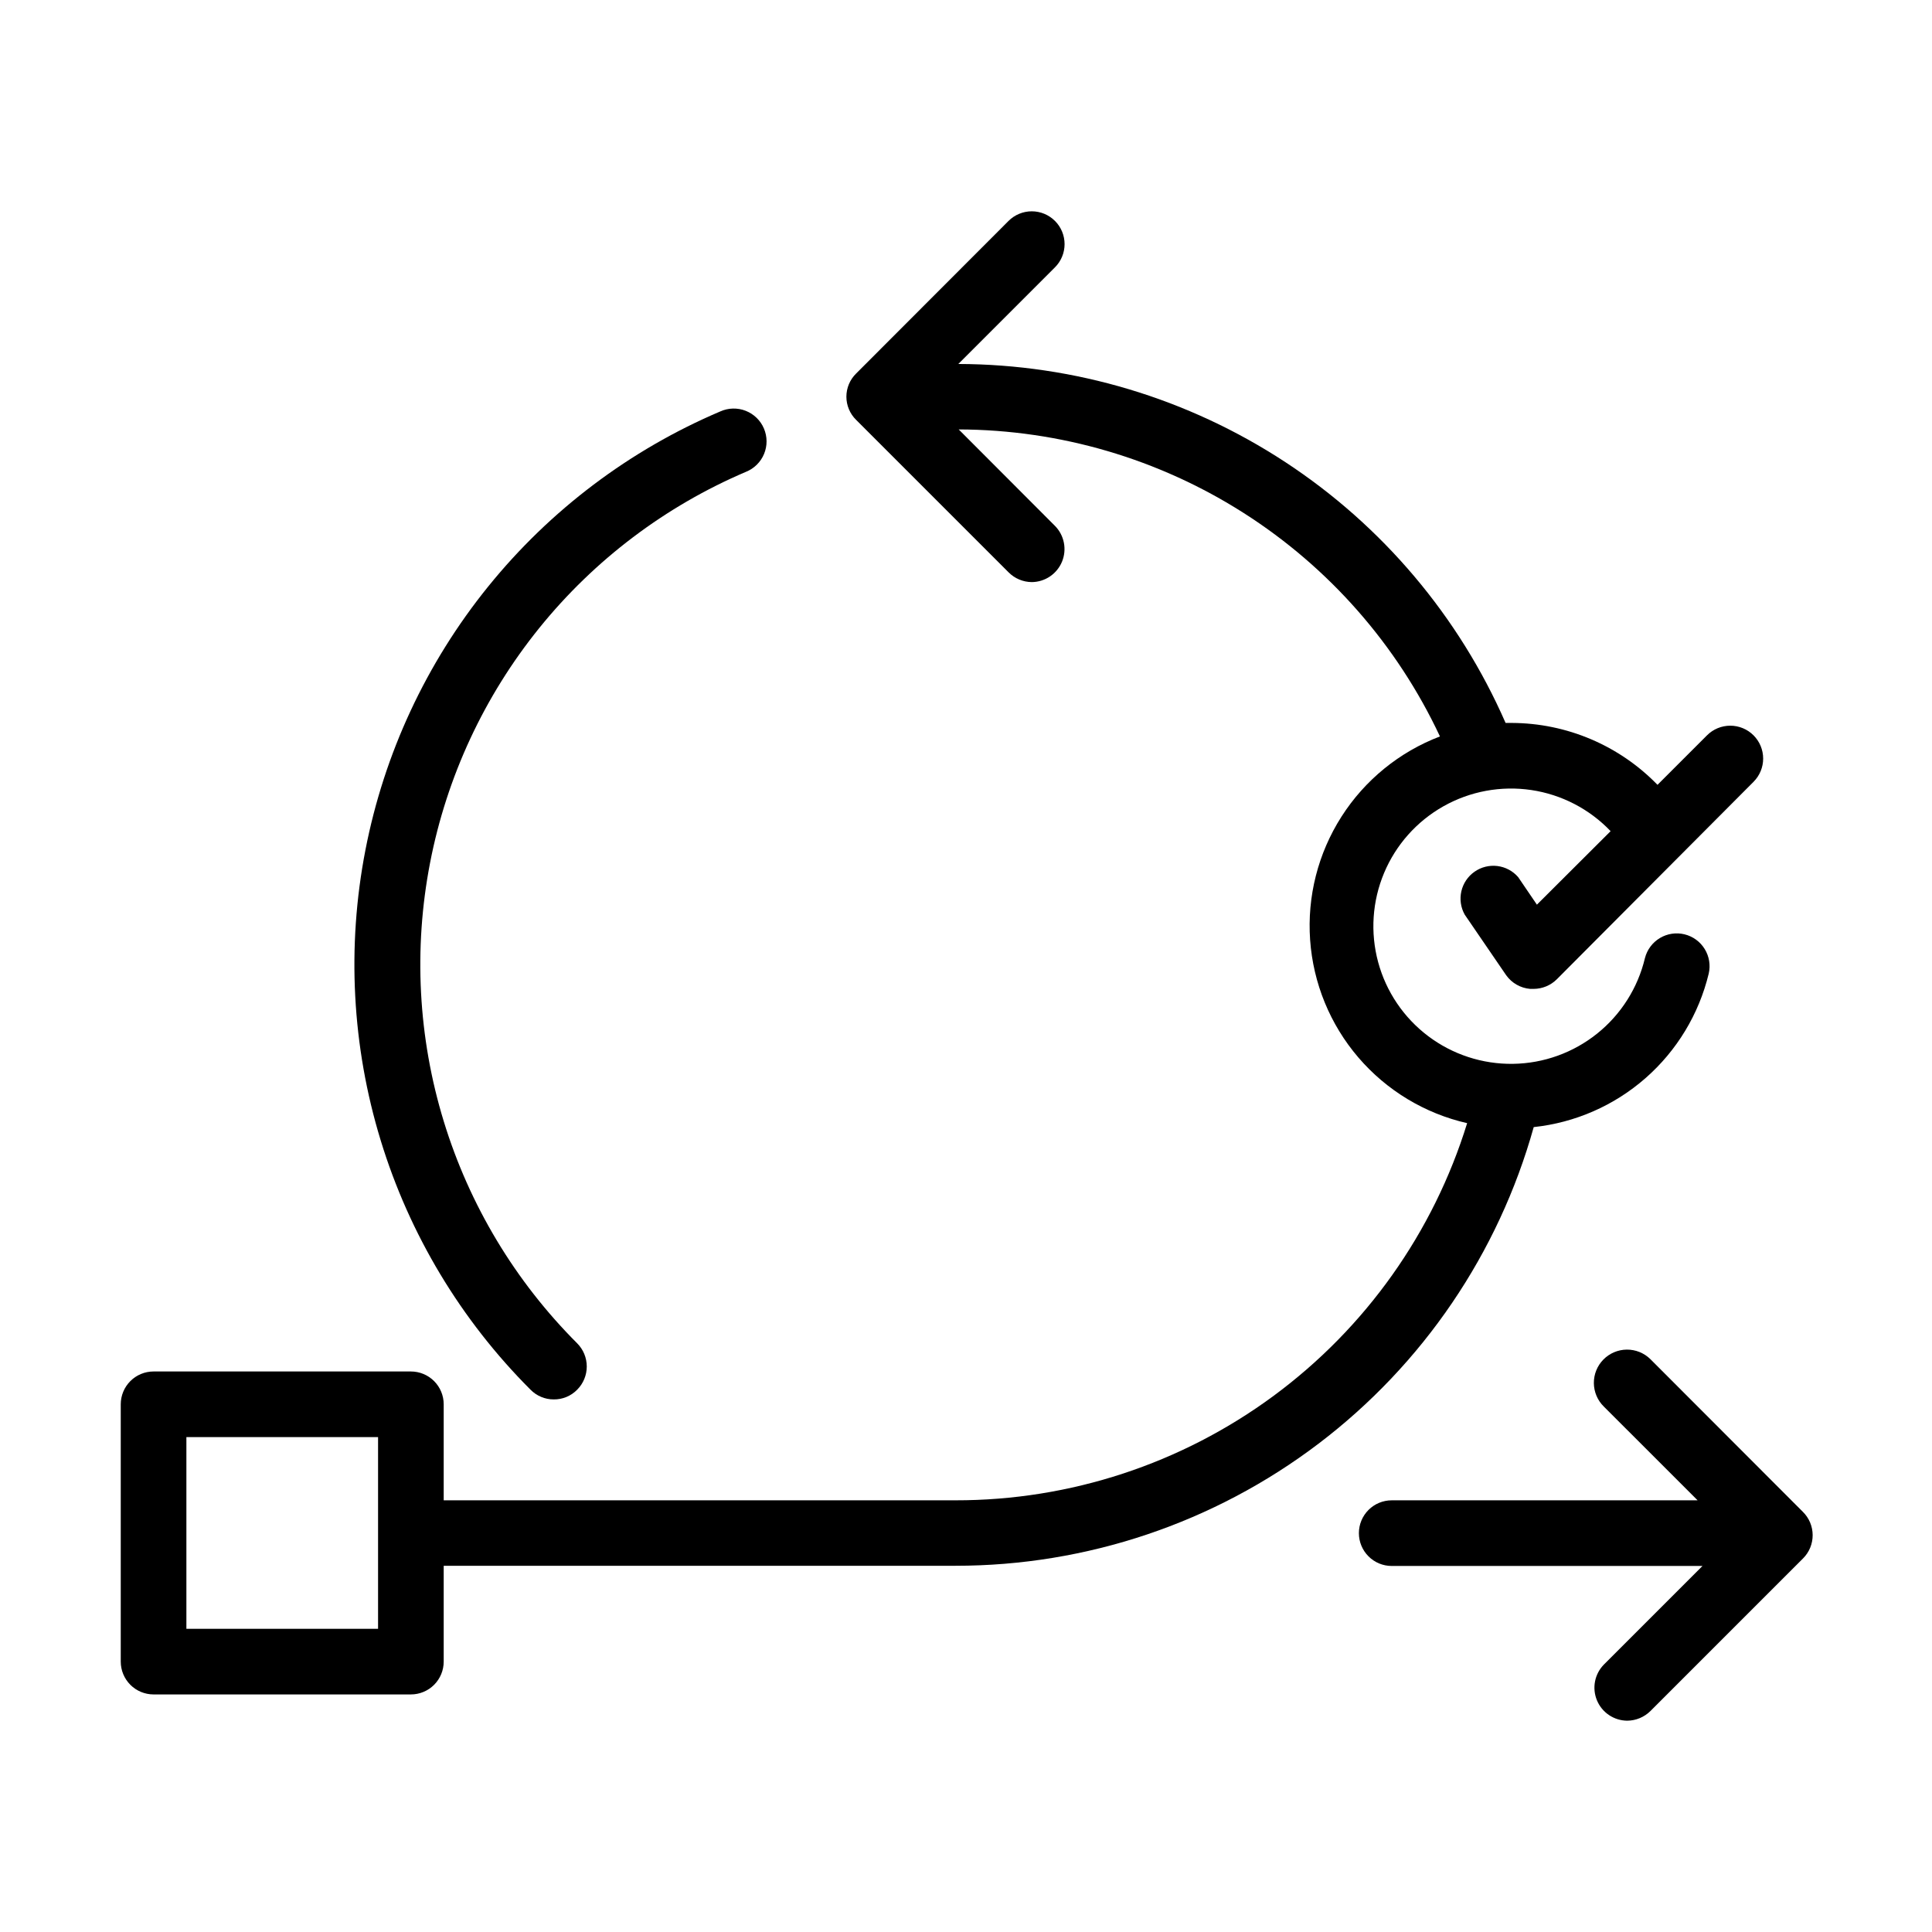
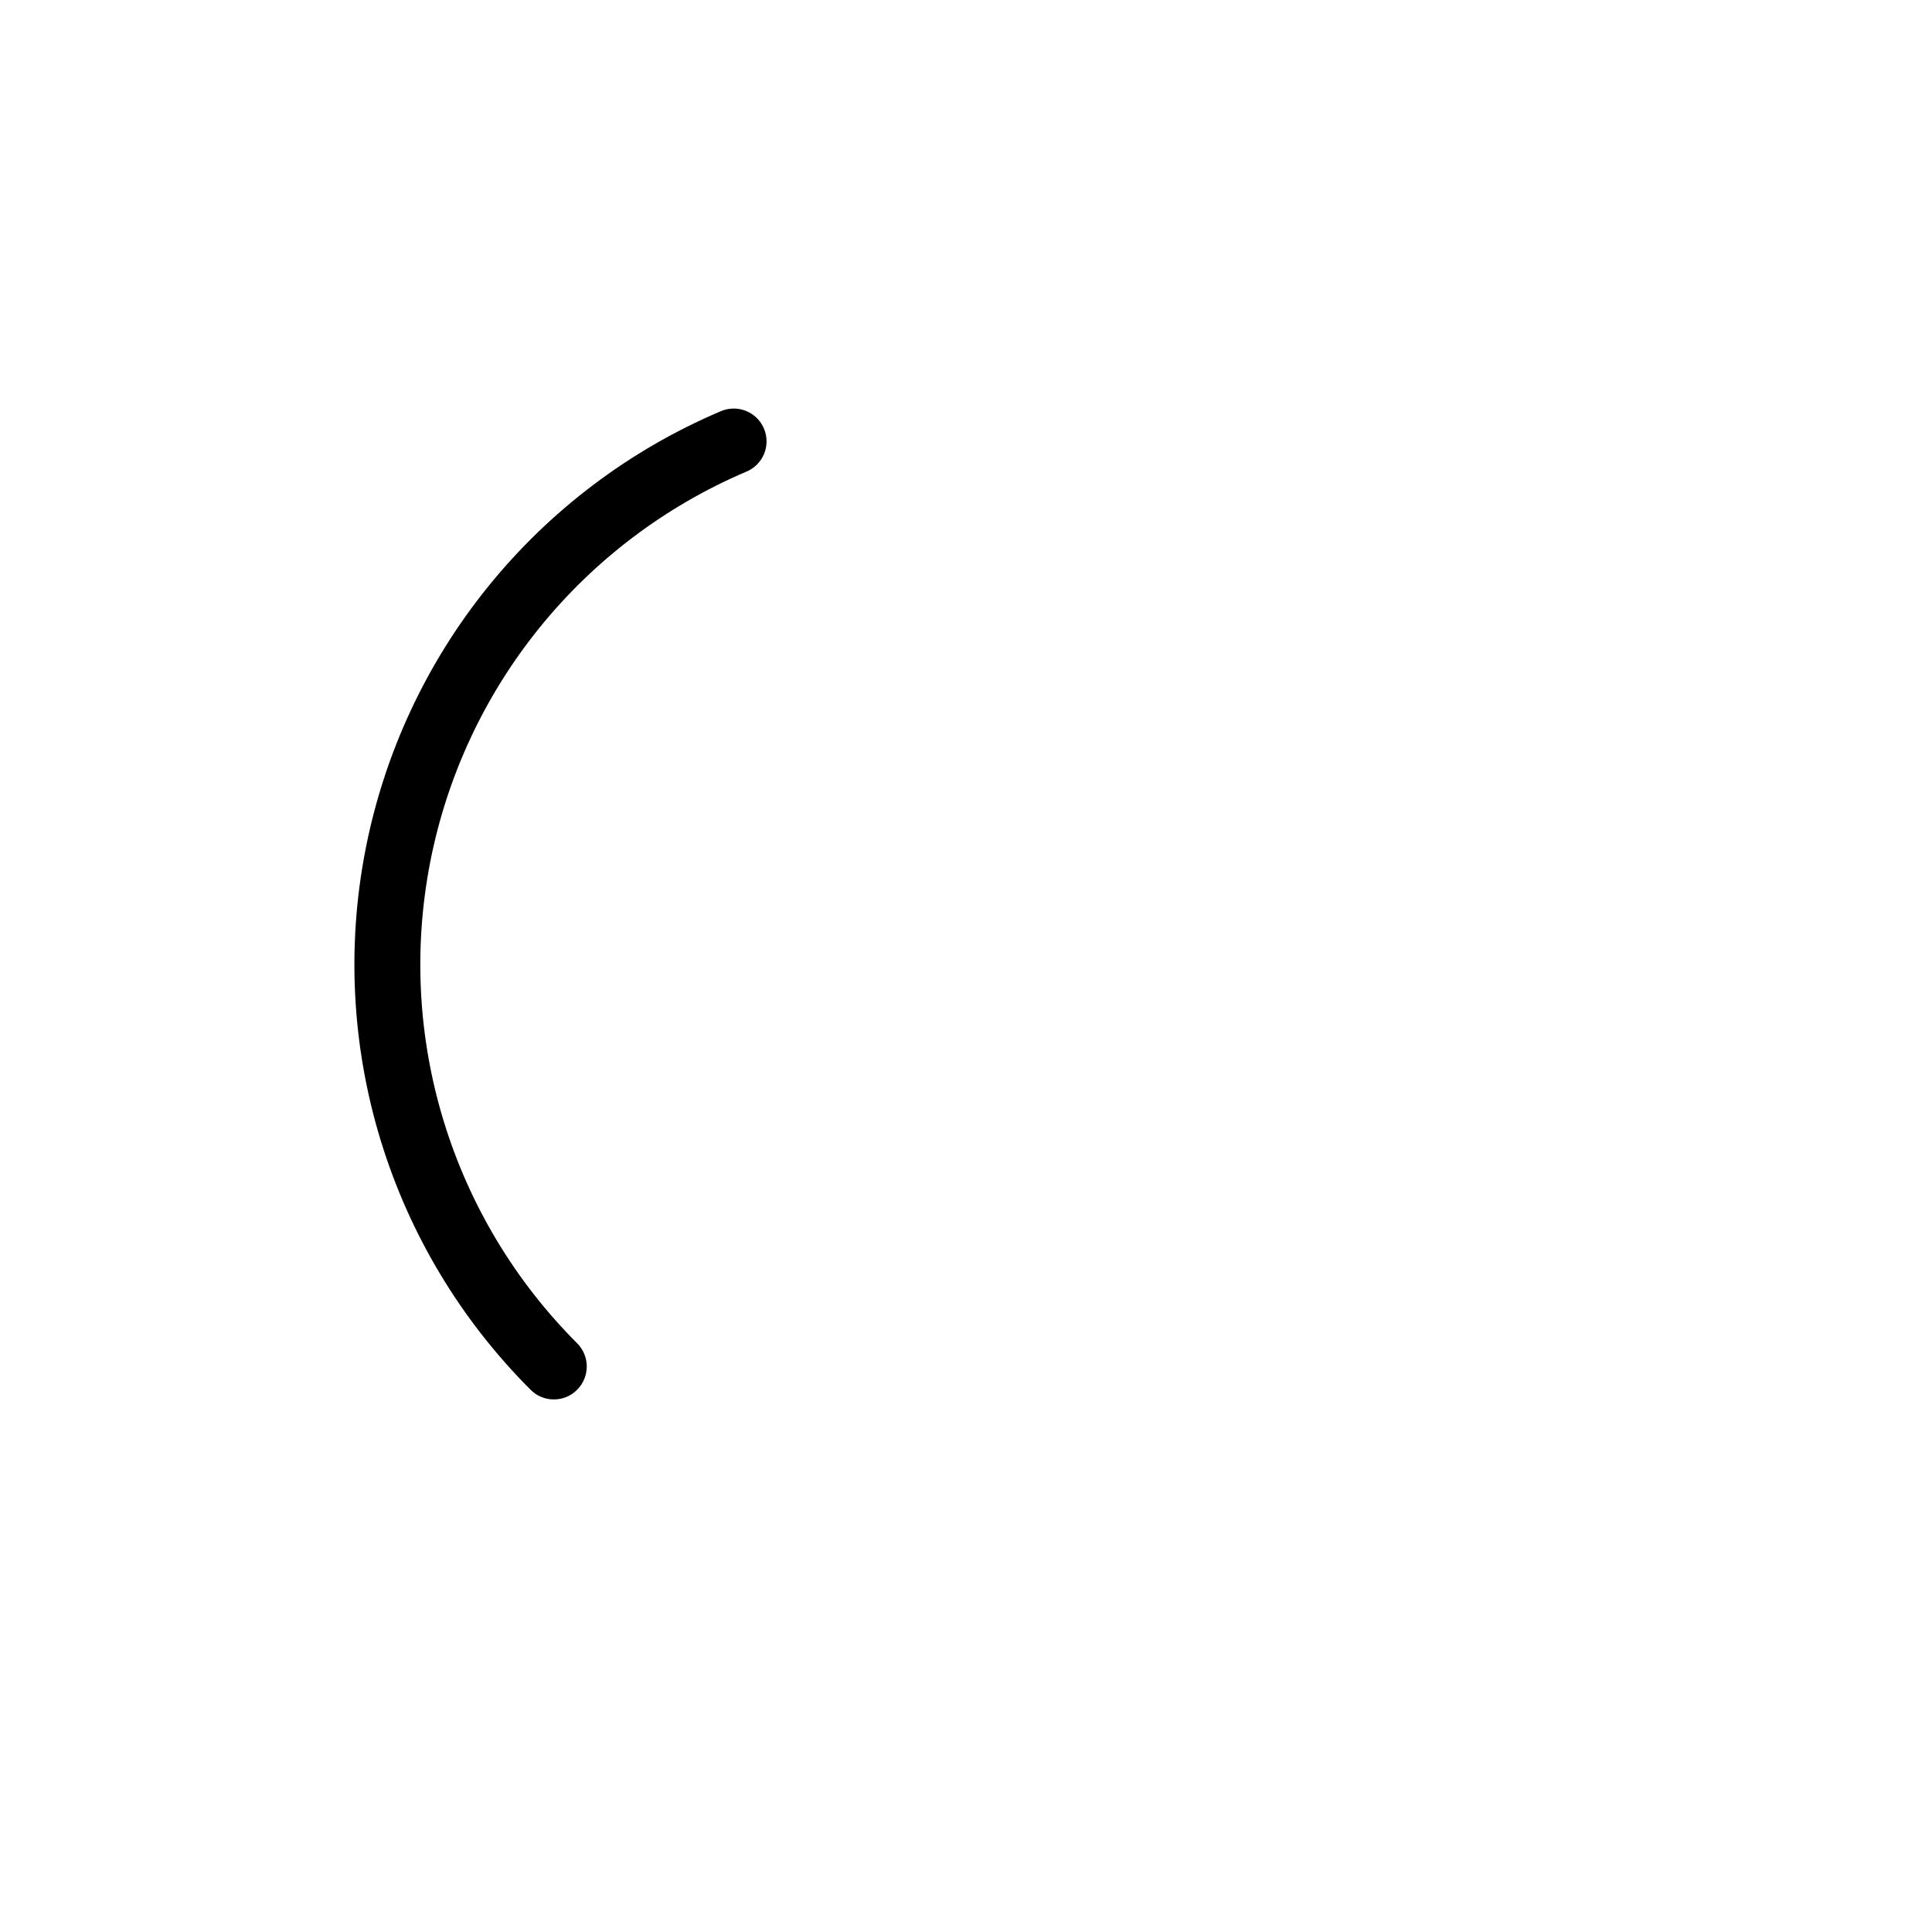
<svg xmlns="http://www.w3.org/2000/svg" width="200" height="200" viewBox="0 0 200 200" fill="none">
  <path d="M57.325 144.867C57.776 144.872 58.224 144.785 58.642 144.612C59.059 144.438 59.436 144.182 59.752 143.858C60.386 143.221 60.742 142.359 60.742 141.46C60.742 140.561 60.386 139.699 59.752 139.062C53.337 132.648 48.594 124.758 45.939 116.084C43.283 107.41 42.797 98.217 44.522 89.311C46.247 80.405 50.13 72.058 55.832 65.003C61.534 57.947 68.879 52.398 77.225 48.842C77.644 48.674 78.025 48.423 78.346 48.105C78.667 47.788 78.922 47.409 79.095 46.992C79.268 46.574 79.356 46.127 79.354 45.675C79.352 45.223 79.259 44.776 79.082 44.36C78.906 43.945 78.648 43.568 78.323 43.254C77.999 42.939 77.616 42.692 77.195 42.527C76.775 42.362 76.325 42.283 75.874 42.294C75.422 42.305 74.977 42.406 74.565 42.591C65.193 46.576 56.941 52.8 50.536 60.718C44.13 68.636 39.766 78.005 37.827 88.002C35.887 98 36.431 108.322 39.411 118.06C42.39 127.799 47.715 136.657 54.917 143.858C55.231 144.178 55.605 144.433 56.019 144.606C56.432 144.78 56.876 144.868 57.325 144.867Z" fill="black" />
-   <path d="M186.626 156.498L170.842 140.694C170.191 140.056 169.313 139.702 168.401 139.711C167.489 139.72 166.617 140.091 165.979 140.743C165.34 141.394 164.987 142.272 164.996 143.184C165.005 144.096 165.376 144.968 166.027 145.606L175.735 155.313H144.069C143.168 155.313 142.304 155.671 141.667 156.308C141.03 156.946 140.672 157.81 140.672 158.711C140.672 159.612 141.03 160.476 141.667 161.113C142.304 161.751 143.168 162.108 144.069 162.108H176.24L166.047 172.301C165.573 172.779 165.25 173.386 165.119 174.047C164.989 174.707 165.057 175.392 165.314 176.014C165.571 176.636 166.006 177.169 166.565 177.544C167.124 177.92 167.781 178.122 168.454 178.126C169.358 178.117 170.222 177.754 170.862 177.116L186.646 161.332C186.965 161.015 187.217 160.637 187.389 160.222C187.56 159.806 187.648 159.36 187.646 158.911C187.644 158.461 187.553 158.016 187.378 157.602C187.203 157.188 186.948 156.812 186.626 156.498Z" fill="black" />
-   <path d="M158.77 116.677C163.059 116.221 167.101 114.45 170.344 111.607C173.587 108.764 175.871 104.988 176.884 100.796C177.088 99.924 176.94 99.007 176.471 98.244C176.003 97.481 175.252 96.933 174.382 96.721C173.512 96.508 172.593 96.648 171.826 97.109C171.058 97.571 170.504 98.317 170.283 99.184C169.548 102.266 167.808 105.015 165.336 106.997C162.864 108.979 159.803 110.081 156.635 110.128C153.467 110.176 150.374 109.166 147.844 107.259C145.314 105.352 143.491 102.656 142.665 99.598C141.838 96.54 142.054 93.293 143.279 90.371C144.503 87.449 146.667 85.019 149.427 83.464C152.187 81.909 155.387 81.318 158.521 81.784C161.654 82.251 164.543 83.749 166.73 86.041L159.1 93.651L157.159 90.797C156.608 90.162 155.841 89.753 155.006 89.65C154.171 89.548 153.328 89.758 152.64 90.242C151.951 90.725 151.467 91.446 151.279 92.266C151.092 93.086 151.215 93.946 151.626 94.68L155.916 100.951C156.203 101.354 156.573 101.689 157.002 101.934C157.432 102.179 157.909 102.327 158.401 102.369H158.77C159.665 102.364 160.523 102.008 161.158 101.378L181.524 80.935C182.163 80.296 182.522 79.43 182.522 78.527C182.522 77.624 182.163 76.758 181.524 76.12C180.886 75.481 180.02 75.123 179.117 75.123C178.214 75.123 177.348 75.481 176.71 76.12L171.584 81.245C169.626 79.229 167.284 77.623 164.697 76.523C162.11 75.423 159.329 74.85 156.518 74.838H155.858C151.037 63.817 143.115 54.436 133.056 47.838C122.997 41.24 111.236 37.71 99.206 37.679L109.205 27.68C109.521 27.365 109.772 26.991 109.943 26.579C110.115 26.168 110.204 25.726 110.205 25.28C110.206 24.833 110.119 24.391 109.949 23.979C109.779 23.566 109.529 23.191 109.214 22.875C108.899 22.559 108.525 22.308 108.114 22.136C107.702 21.965 107.26 21.876 106.814 21.875C106.368 21.874 105.926 21.961 105.513 22.131C105.1 22.301 104.725 22.55 104.409 22.865L88.625 38.669C88.306 38.982 88.053 39.355 87.88 39.766C87.707 40.178 87.618 40.62 87.618 41.067C87.618 41.513 87.707 41.955 87.88 42.367C88.053 42.779 88.306 43.152 88.625 43.464L104.409 59.248C105.046 59.89 105.912 60.253 106.817 60.258C107.488 60.251 108.143 60.046 108.699 59.669C109.254 59.291 109.687 58.759 109.942 58.138C110.196 57.516 110.262 56.833 110.131 56.175C110 55.516 109.678 54.91 109.205 54.434L99.245 44.455C109.707 44.486 119.945 47.49 128.765 53.117C137.586 58.744 144.625 66.762 149.063 76.236C144.86 77.84 141.284 80.754 138.864 84.546C136.443 88.339 135.307 92.809 135.623 97.297C135.938 101.785 137.689 106.052 140.616 109.469C143.543 112.885 147.492 115.269 151.878 116.269C148.386 127.586 141.357 137.484 131.825 144.511C122.292 151.538 110.758 155.324 98.915 155.312H45.932V145.372C45.932 144.471 45.574 143.607 44.937 142.97C44.3 142.332 43.436 141.975 42.535 141.975H15.898C14.996 141.975 14.132 142.332 13.495 142.97C12.858 143.607 12.5 144.471 12.5 145.372V172.009C12.5 172.91 12.858 173.774 13.495 174.412C14.132 175.049 14.996 175.407 15.898 175.407H42.535C43.436 175.407 44.3 175.049 44.937 174.412C45.574 173.774 45.932 172.91 45.932 172.009V162.088H98.915C112.482 162.092 125.677 157.656 136.485 149.456C147.293 141.256 155.12 129.744 158.77 116.677ZM39.137 168.612H19.295V148.77H39.137V168.612Z" fill="black" />
</svg>